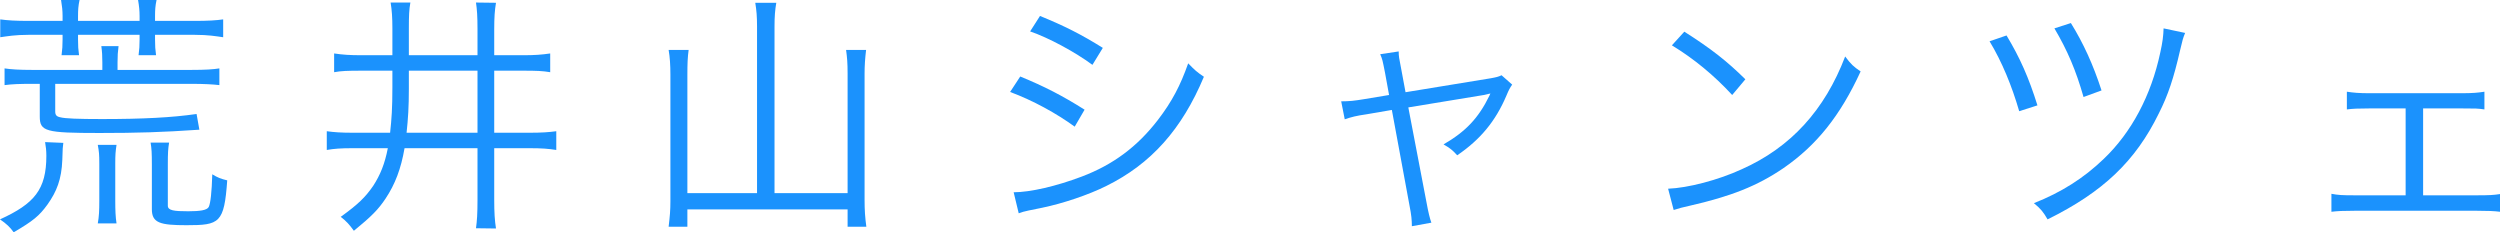
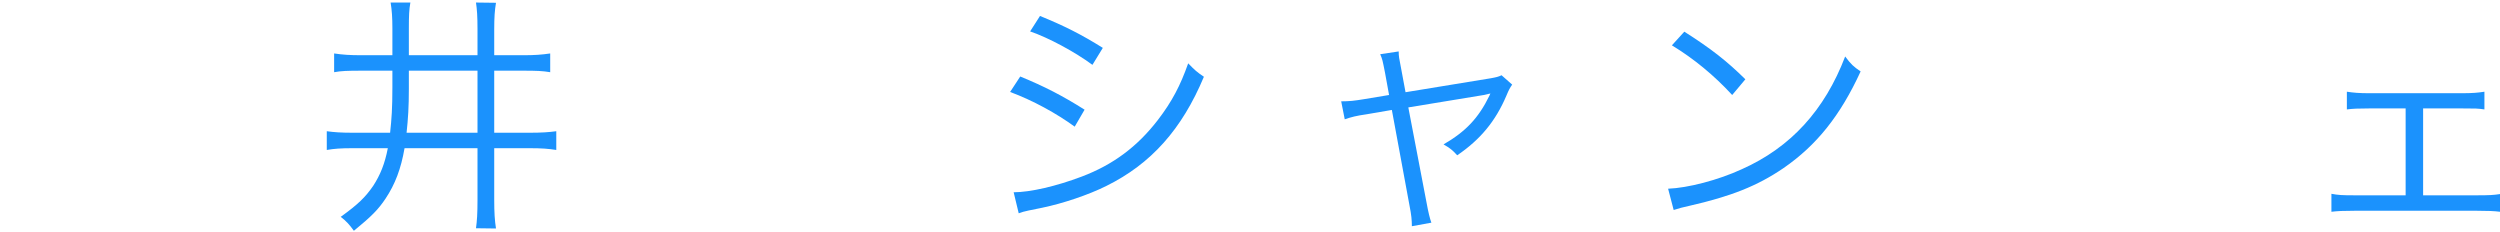
<svg xmlns="http://www.w3.org/2000/svg" id="_レイヤー_2" viewBox="0 0 197.38 18.34">
  <defs>
    <style>.cls-1{fill:#1b92fd;stroke-width:0px;}</style>
  </defs>
  <g id="_レイヤー_1-2">
-     <path class="cls-1" d="m4.94,1.65h-2.7c-1,0-1.66-.04-2.22-.12v1.41c.56-.08,1.18-.19,2.22-.19h2.7v.37c0,.48-.02.8-.08,1.24h1.38c-.06-.44-.08-.72-.08-1.24v-.37h4.86v.39c0,.46-.02.78-.08,1.22h1.38c-.06-.44-.08-.72-.08-1.24v-.37h3.14c1.06,0,1.68.11,2.24.19v-1.41c-.54.08-1.22.12-2.24.12h-3.14v-.39c0-.46.02-.8.12-1.26h-1.46c.08.46.12.84.12,1.26v.39h-4.86v-.39c0-.46.02-.8.12-1.26h-1.46c.08.48.12.84.12,1.26v.39Zm3.14,3.87H2.58c-1.06,0-1.7-.04-2.22-.12v1.32c.62-.08,1.16-.1,2.2-.1h.58v2.58c0,1.18.46,1.3,4.72,1.3,2.96,0,4.96-.06,7.88-.26l-.22-1.24c-1.94.28-4.22.4-7.48.4-1.88,0-2.9-.04-3.28-.14-.3-.06-.4-.18-.4-.46v-2.18h10.74c1.04,0,1.7.04,2.22.1v-1.32c-.48.08-1.12.12-2.22.12h-5.82v-.6c0-.5.02-.84.08-1.28h-1.36c.06.44.08.78.08,1.28v.6Zm-4.52,5.7c.06.34.1.66.1,1.08,0,2.66-.94,3.78-3.66,5.02.5.34.8.62,1.08,1.02,1.54-.9,2.02-1.3,2.66-2.18.74-1.04,1.12-2,1.18-3.54.02-.94.04-1.02.08-1.34l-1.44-.06Zm5.64,6.42c-.08-.52-.1-1.06-.1-1.78v-2.94c0-.68.02-.96.1-1.48h-1.48c.1.54.12.76.12,1.46v2.96c0,.76-.02,1.24-.12,1.78h1.48Zm4.05-4.66c0-.92.02-1.22.1-1.72h-1.46c.08.48.1.8.1,1.74v3.52c0,1.08.65,1.26,2.73,1.26,2.62,0,2.98-.16,3.22-3.54-.5-.12-.76-.22-1.18-.48-.04,1.4-.14,2.3-.28,2.58-.14.26-.7.34-1.62.34-1.12,0-1.61-.06-1.61-.44v-3.26Z" />
    <path class="cls-1" d="m30.98,5.58v1.3c0,1.66-.06,2.5-.18,3.6h-2.98c-.86,0-1.46-.04-2.02-.12v1.48c.58-.1,1.1-.14,2.04-.14h2.78c-.24,1.24-.6,2.12-1.16,2.98-.62.9-1.2,1.46-2.56,2.44.42.32.68.6,1.04,1.1,1.42-1.16,1.94-1.7,2.5-2.54.76-1.14,1.22-2.36,1.5-3.98h5.76v4.08c0,1.08-.04,1.68-.12,2.24l1.58.02c-.1-.62-.14-1.26-.14-2.26v-4.08h2.8c.94,0,1.48.04,2.1.14v-1.48c-.58.08-1.18.12-2.1.12h-2.8v-4.9h2.32c1,0,1.52.02,2.1.12v-1.48c-.66.1-1.26.14-2.1.14h-2.32v-2.04c0-.96.04-1.52.14-2.1l-1.58-.02c.08.54.12,1.08.12,2.1v2.06h-5.42v-2.1c0-1.02.02-1.5.12-2.06h-1.56c.1.6.14,1.2.14,2.04v2.12h-2.46c-.9,0-1.48-.04-2.14-.14v1.48c.54-.1,1.04-.12,2.16-.12h2.44Zm1.3,0h5.42v4.9h-5.6c.12-1.1.18-2.04.18-3.46v-1.44Z" />
-     <path class="cls-1" d="m59.77,15.25h-5.5V5.88c0-.82.02-1.38.1-1.94h-1.58c.1.58.14,1.2.14,1.96v9.98c0,.72-.04,1.18-.14,2.02h1.48v-1.37h12.65v1.37h1.48c-.1-.72-.14-1.32-.14-2.12V5.82c0-.66.04-1.2.12-1.88h-1.58c.08.58.12,1.02.12,1.86v9.45h-5.77V2.08c0-.78.04-1.28.14-1.86h-1.66c.1.6.14,1.1.14,1.86v13.17Z" />
    <path class="cls-1" d="m81.33,2.48c1.46.5,3.54,1.62,4.92,2.64l.82-1.34c-1.7-1.06-3-1.72-4.96-2.52l-.78,1.22Zm-1.58,4.78c1.82.68,3.64,1.68,5.1,2.74l.78-1.34c-1.74-1.1-3.18-1.84-5.08-2.62l-.8,1.22Zm.68,9.58c.3-.1.38-.14.78-.22.4-.08.76-.16,1.08-.22,1.64-.34,3.66-1.02,5.06-1.72,3.52-1.74,5.96-4.46,7.7-8.62-.54-.36-.74-.54-1.24-1.06-.62,1.76-1.28,3.02-2.4,4.48-1.62,2.1-3.52,3.52-6,4.46-2,.76-4.08,1.24-5.38,1.24l.4,1.66Z" />
    <path class="cls-1" d="m109.67,7.5l-1.92.32c-.84.14-1.22.18-1.86.18l.28,1.42c.52-.18.9-.28,1.74-.4l1.98-.34,1.4,7.58c.14.7.18,1.12.18,1.6l1.54-.28q-.18-.48-.38-1.58l-1.44-7.52,5.96-.98q.3-.06.52-.12c-.04.08-.06.12-.08.18-.86,1.76-1.86,2.82-3.62,3.84.52.3.7.44,1.08.86,1.82-1.24,3.02-2.68,3.88-4.7.2-.48.28-.62.46-.88l-.84-.74c-.24.12-.42.16-.86.24l-6.72,1.1-.32-1.72c-.2-1.04-.22-1.1-.22-1.5l-1.46.22c.18.42.18.46.38,1.46l.32,1.76Z" />
    <path class="cls-1" d="m132,3.58c1.74,1.06,3.32,2.36,4.76,3.92l1.04-1.24c-1.44-1.42-2.68-2.4-4.82-3.76l-.98,1.08Zm.14,13c.5-.16.66-.2,1.2-.32,3.34-.76,5.4-1.58,7.46-2.98,2.64-1.82,4.5-4.16,6.1-7.64-.56-.38-.76-.56-1.22-1.18-1.62,4.24-4.3,7.18-8.16,8.9-1.86.86-4.26,1.48-5.82,1.54l.44,1.68Z" />
-     <path class="cls-1" d="m157.08,3.26c.98,1.62,1.76,3.52,2.34,5.52l1.44-.46c-.68-2.18-1.38-3.76-2.44-5.52l-1.34.46Zm5.12-1.02c1.04,1.76,1.7,3.32,2.3,5.42l1.42-.52c-.66-2.04-1.44-3.74-2.42-5.32l-1.3.42Zm8.62,0c-.02.62-.08,1.08-.26,1.9-.72,3.4-2.28,6.32-4.46,8.4-1.58,1.52-3.34,2.64-5.52,3.5.58.48.74.7,1.08,1.28,4.38-2.16,6.94-4.6,8.78-8.36.74-1.46,1.18-2.8,1.68-4.98.2-.84.22-.94.4-1.38l-1.7-.36Z" />
    <path class="cls-1" d="m191.31,8.56h3.08c1.06,0,1.22,0,1.76.08v-1.4c-.48.08-.96.12-1.78.12h-7.3c-.8,0-1.28-.04-1.78-.12v1.4c.46-.06.9-.08,1.78-.08h2.86v6.86h-4.06c-.96,0-1.28-.02-1.8-.12v1.42c.48-.06.96-.08,1.82-.08h9.68c.82,0,1.34.02,1.82.08v-1.4c-.5.08-.86.1-1.8.1h-4.28v-6.86Z" />
  </g>
</svg>